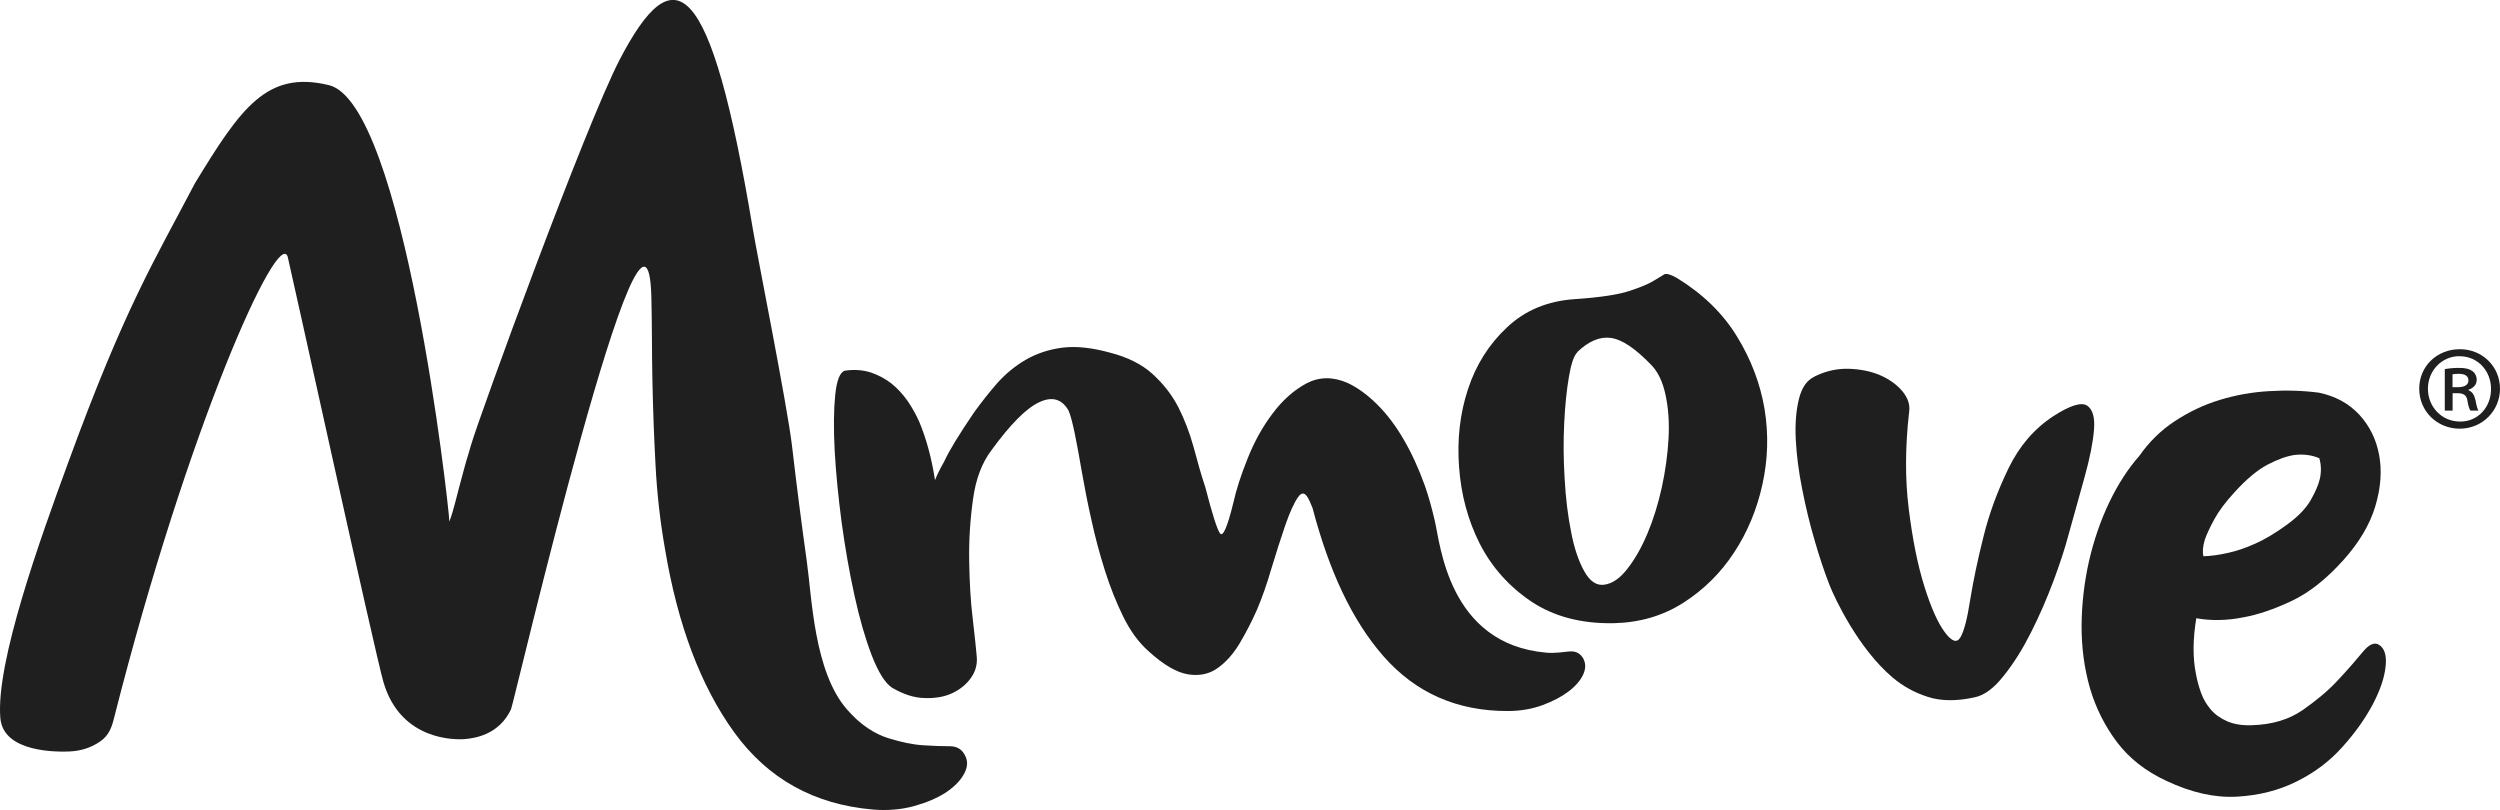
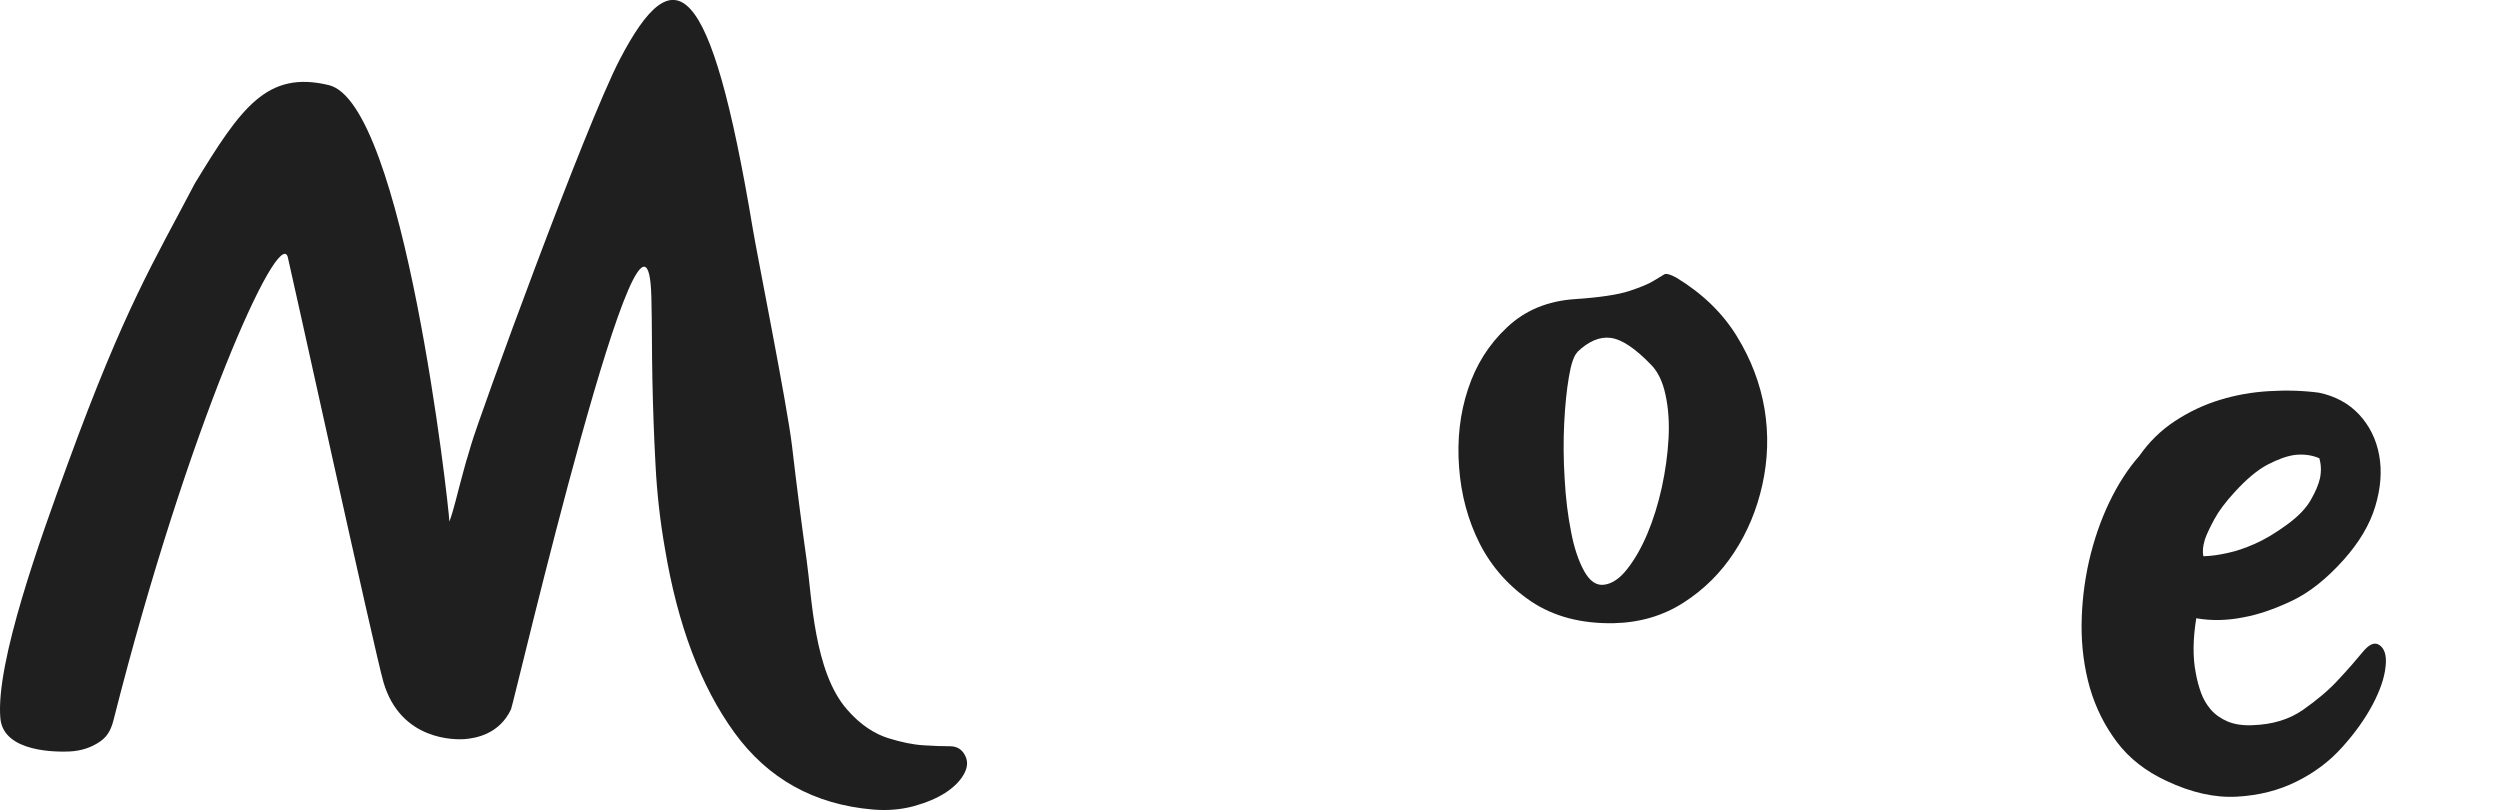
<svg xmlns="http://www.w3.org/2000/svg" id="Livello_1" viewBox="0 0 287.51 93.16">
  <defs>
    <style>
      .cls-1 {
        fill: #1f1f1f;
      }
    </style>
  </defs>
-   <path class="cls-1" d="M208.62,43.33c1.27-.64,2.58-.95,3.95-.92,1.36.04,2.57.28,3.65.74,1.07.47,1.92,1.08,2.56,1.84.63.76.9,1.55.78,2.36-.46,4.02-.48,7.76-.04,11.22.43,3.47,1.02,6.41,1.78,8.83.75,2.42,1.53,4.18,2.34,5.28.81,1.11,1.42,1.31,1.82.61.41-.7.79-2.14,1.12-4.32.36-2.19.86-4.6,1.53-7.26.65-2.65,1.62-5.25,2.86-7.82,1.24-2.56,2.95-4.57,5.17-6.03,1.91-1.23,3.2-1.63,3.86-1.23.66.42.94,1.35.82,2.8-.12,1.46-.48,3.27-1.09,5.46-.6,2.18-1.22,4.42-1.86,6.68-.4,1.52-.98,3.28-1.73,5.29-.75,2-1.6,3.96-2.56,5.86-.95,1.89-1.99,3.56-3.13,4.98-1.12,1.43-2.23,2.26-3.34,2.49-2.07.46-3.89.45-5.41-.05-1.54-.49-2.88-1.24-4.05-2.23-3.95-3.35-6.63-9.07-7.24-10.61-.6-1.54-1.18-3.26-1.72-5.15-.56-1.89-1.03-3.86-1.43-5.9-.41-2.04-.65-3.95-.74-5.72-.09-1.78.04-3.32.36-4.63.32-1.31.91-2.17,1.78-2.58" />
  <path class="cls-1" d="M111.05,87.02c-.34-.8-.95-1.2-1.81-1.2s-1.88-.03-3.05-.11c-1.18-.07-2.52-.35-4.04-.82-1.51-.47-3.19-1.5-4.75-3.31-3.8-4.35-4.03-12.94-4.62-17.07-.58-4.13-1.15-8.55-1.7-13.27-.56-4.71-4.03-22.04-4.51-24.95-4.89-29.32-9.05-31.41-15.28-19.48-4,7.68-16.19,41.15-17.12,44.37-.93,3.23-.22.58-.93,3.23-.73,2.64-1,4.05-1.56,5.58-.07-1.96-5.26-48.13-13.86-50.2-7.12-1.72-10.11,2.59-15.41,11.3-4.66,8.91-8.03,14.19-14.61,32.22C4.67,61.86-.51,76.19.04,82.58c.33,4.03,6.7,3.9,8,3.84,1.32-.07,2.47-.45,3.48-1.15.99-.68,1.33-1.61,1.59-2.67,8.53-33.64,18.91-56.53,19.98-53.06.15.47,10.08,45.77,11.01,48.91,1.98,6.77,8.3,6.65,9.44,6.54,1.14-.11,3.87-.52,5.23-3.42.32-.67,15.69-66.67,16.14-47.36.08,3.15.05,6.34.12,9.58.07,3.22.18,6.46.36,9.72.17,3.27.53,6.46,1.08,9.58,1.46,8.77,4.12,15.82,7.98,21.15,3.86,5.32,9.17,8.28,15.94,8.86,1.66.14,3.21.01,4.67-.38,1.45-.4,2.66-.91,3.62-1.52.96-.62,1.67-1.31,2.11-2.06.46-.77.55-1.47.26-2.13" />
-   <path class="cls-1" d="M182.12,75.79c-.36-.65-.9-.94-1.65-.87-.74.07-1.62.22-2.63.14-11.33-.98-12.21-12.65-12.84-15.19-.32-1.39-.69-2.74-1.14-4.03-.71-1.96-1.51-3.73-2.44-5.31-.92-1.59-1.94-2.93-3.06-4.04-1.12-1.1-2.24-1.92-3.4-2.46-1.69-.73-3.26-.7-4.71.06-1.45.78-2.75,1.93-3.89,3.46-1.16,1.52-2.11,3.25-2.87,5.16-.77,1.91-1.32,3.61-1.65,5.11-.69,2.81-1.2,3.98-1.54,3.51-.33-.46-.89-2.22-1.67-5.25-.49-1.47-.93-3.03-1.36-4.66-.45-1.63-1.03-3.15-1.75-4.58-.74-1.43-1.73-2.7-2.96-3.82-1.23-1.12-2.87-1.94-4.89-2.46-2.09-.58-3.91-.77-5.47-.58-1.56.2-2.95.66-4.21,1.38-1.24.72-2.34,1.62-3.3,2.7-.95,1.08-1.84,2.22-2.69,3.4-1.69,2.49-2.85,4.37-3.43,5.65-.46.8-.81,1.51-1.04,2.11-.39-2.54-1-4.76-1.8-6.68-.37-.85-.83-1.66-1.35-2.43-.55-.77-1.15-1.43-1.84-1.99-.7-.55-1.48-.97-2.38-1.28-.9-.29-1.9-.37-3-.21-.56.17-.94,1.11-1.11,2.82-.17,1.71-.19,3.83-.06,6.36.14,2.53.41,5.29.8,8.26.41,2.98.9,5.79,1.48,8.42.58,2.65,1.24,4.94,1.99,6.9.76,1.94,1.54,3.18,2.33,3.7,1.3.76,2.54,1.17,3.77,1.19,1.23.04,2.29-.15,3.19-.58.9-.43,1.6-1.01,2.13-1.76.52-.75.73-1.55.65-2.43-.07-.87-.23-2.32-.46-4.34-.25-2.03-.37-4.24-.41-6.64-.04-2.39.11-4.76.44-7.09.31-2.34,1.03-4.23,2.13-5.67,2.18-3,4.02-4.84,5.5-5.52,1.48-.69,2.6-.36,3.36.97.22.51.45,1.38.71,2.62.26,1.23.52,2.72.82,4.44.3,1.73.66,3.57,1.1,5.52.42,1.95.94,3.88,1.54,5.78.6,1.91,1.31,3.69,2.12,5.34.81,1.65,1.79,2.99,2.93,3.99,1.7,1.55,3.22,2.43,4.51,2.64,1.29.21,2.44-.02,3.39-.7.96-.67,1.81-1.62,2.55-2.85.73-1.23,1.4-2.52,1.99-3.86.57-1.34,1.14-2.92,1.67-4.76.55-1.82,1.08-3.48,1.59-4.96.51-1.48,1-2.56,1.47-3.24.47-.69.91-.53,1.35.49.09.21.21.47.32.75,1.89,7.18,4.5,12.87,8.15,17.04,3.71,4.23,8.48,6.33,14.32,6.31,1.43,0,2.75-.23,3.96-.67,1.22-.45,2.21-.97,3-1.57.79-.59,1.34-1.23,1.67-1.9.32-.68.34-1.28.07-1.82" />
  <path class="cls-1" d="M192.82,31.95c3,1.83,5.31,4.08,6.93,6.73,1.63,2.65,2.69,5.45,3.18,8.35.48,2.93.39,5.82-.25,8.71-.64,2.89-1.73,5.49-3.26,7.81-1.53,2.34-3.46,4.25-5.81,5.76-2.34,1.5-5.01,2.29-8.01,2.36-3.77.07-6.94-.78-9.52-2.51-2.56-1.73-4.53-3.95-5.9-6.63-1.36-2.69-2.15-5.63-2.38-8.8-.24-3.18.1-6.17,1.02-8.96.91-2.78,2.39-5.16,4.49-7.12,2.08-1.97,4.68-3.04,7.8-3.25,2.87-.19,4.96-.51,6.25-.93,1.3-.43,2.25-.82,2.82-1.18.6-.36,1-.6,1.22-.74.23-.12.71,0,1.42.4M181.41,40.5c-.4.39-.73,1.34-.98,2.85-.26,1.51-.44,3.27-.54,5.31-.1,2.04-.09,4.16.05,6.39.12,2.22.37,4.26.74,6.1.34,1.83.85,3.34,1.5,4.52.65,1.18,1.43,1.71,2.34,1.57.91-.13,1.8-.74,2.63-1.82.85-1.08,1.62-2.42,2.3-4.03.68-1.61,1.23-3.38,1.66-5.31.42-1.94.68-3.82.78-5.66.1-1.83-.02-3.51-.35-5.02-.32-1.5-.87-2.65-1.65-3.44-1.83-1.9-3.37-2.93-4.64-3.1-1.27-.17-2.56.38-3.85,1.62" />
  <path class="cls-1" d="M246.03,52.43c1.11-1.59,2.46-2.93,4.09-4,1.61-1.06,3.33-1.88,5.17-2.44,1.83-.56,3.73-.9,5.71-1.01,1.96-.12,3.86-.06,5.69.18,1.87.39,3.41,1.22,4.62,2.51,1.19,1.29,1.97,2.85,2.3,4.66.34,1.82.19,3.79-.44,5.89-.63,2.11-1.86,4.17-3.66,6.18-1.96,2.19-3.95,3.76-5.96,4.71-2.02.95-3.84,1.57-5.48,1.87-1.91.39-3.74.43-5.49.12-.39,2.4-.41,4.5-.06,6.28.14.8.34,1.55.6,2.27.25.71.63,1.36,1.12,1.94.51.59,1.15,1.04,1.94,1.38.79.33,1.74.48,2.84.43,2.31-.07,4.26-.66,5.84-1.77,1.59-1.11,2.96-2.26,4.06-3.46,1.13-1.21,2.04-2.26,2.78-3.16.73-.9,1.36-1.19,1.89-.86.65.4.91,1.25.76,2.52-.13,1.28-.63,2.73-1.48,4.35-.87,1.63-2.02,3.26-3.49,4.89-1.47,1.65-3.24,2.97-5.29,3.98-2.05,1.02-4.34,1.59-6.85,1.73-2.52.14-5.23-.46-8.12-1.83-2.35-1.09-4.24-2.57-5.65-4.43-1.41-1.87-2.45-3.95-3.12-6.23-.65-2.28-.97-4.68-.96-7.19.02-2.53.31-4.98.85-7.39.55-2.4,1.33-4.68,2.34-6.79,1.02-2.12,2.18-3.9,3.46-5.34M253.41,63.97c.84-.02,1.78-.15,2.84-.39.92-.2,1.95-.54,3.07-1.04,1.12-.49,2.36-1.23,3.7-2.21,1.27-.92,2.18-1.87,2.73-2.83.55-.96.89-1.78,1.05-2.47.17-.8.15-1.59-.07-2.33-.85-.37-1.79-.49-2.83-.38-.92.13-1.96.51-3.13,1.12-1.17.62-2.43,1.67-3.79,3.17-1.06,1.15-1.83,2.19-2.33,3.12-.5.93-.87,1.7-1.08,2.32-.23.75-.29,1.38-.17,1.91" />
-   <path class="cls-1" d="M282.91,40.16c2.57,0,4.6,2,4.6,4.54s-2.03,4.6-4.63,4.6-4.66-2-4.66-4.6,2.06-4.54,4.66-4.54h.03ZM282.85,40.96c-2.06,0-3.63,1.69-3.63,3.75s1.57,3.77,3.69,3.77c2.06.03,3.57-1.66,3.57-3.74s-1.52-3.77-3.6-3.77h-.03ZM282.05,47.22h-.89v-4.77c.49-.09,1-.14,1.66-.14.8,0,1.2.14,1.52.37.29.2.49.57.49,1,0,.6-.43.97-.94,1.14v.06c.43.17.66.54.8,1.14.14.74.23,1.03.34,1.2h-.92c-.14-.17-.26-.6-.37-1.26-.11-.51-.43-.74-1.11-.74h-.57v2ZM282.05,44.53h.6c.66,0,1.23-.2,1.23-.77,0-.46-.29-.77-1.15-.77-.34,0-.54.03-.68.06v1.48Z" />
</svg>